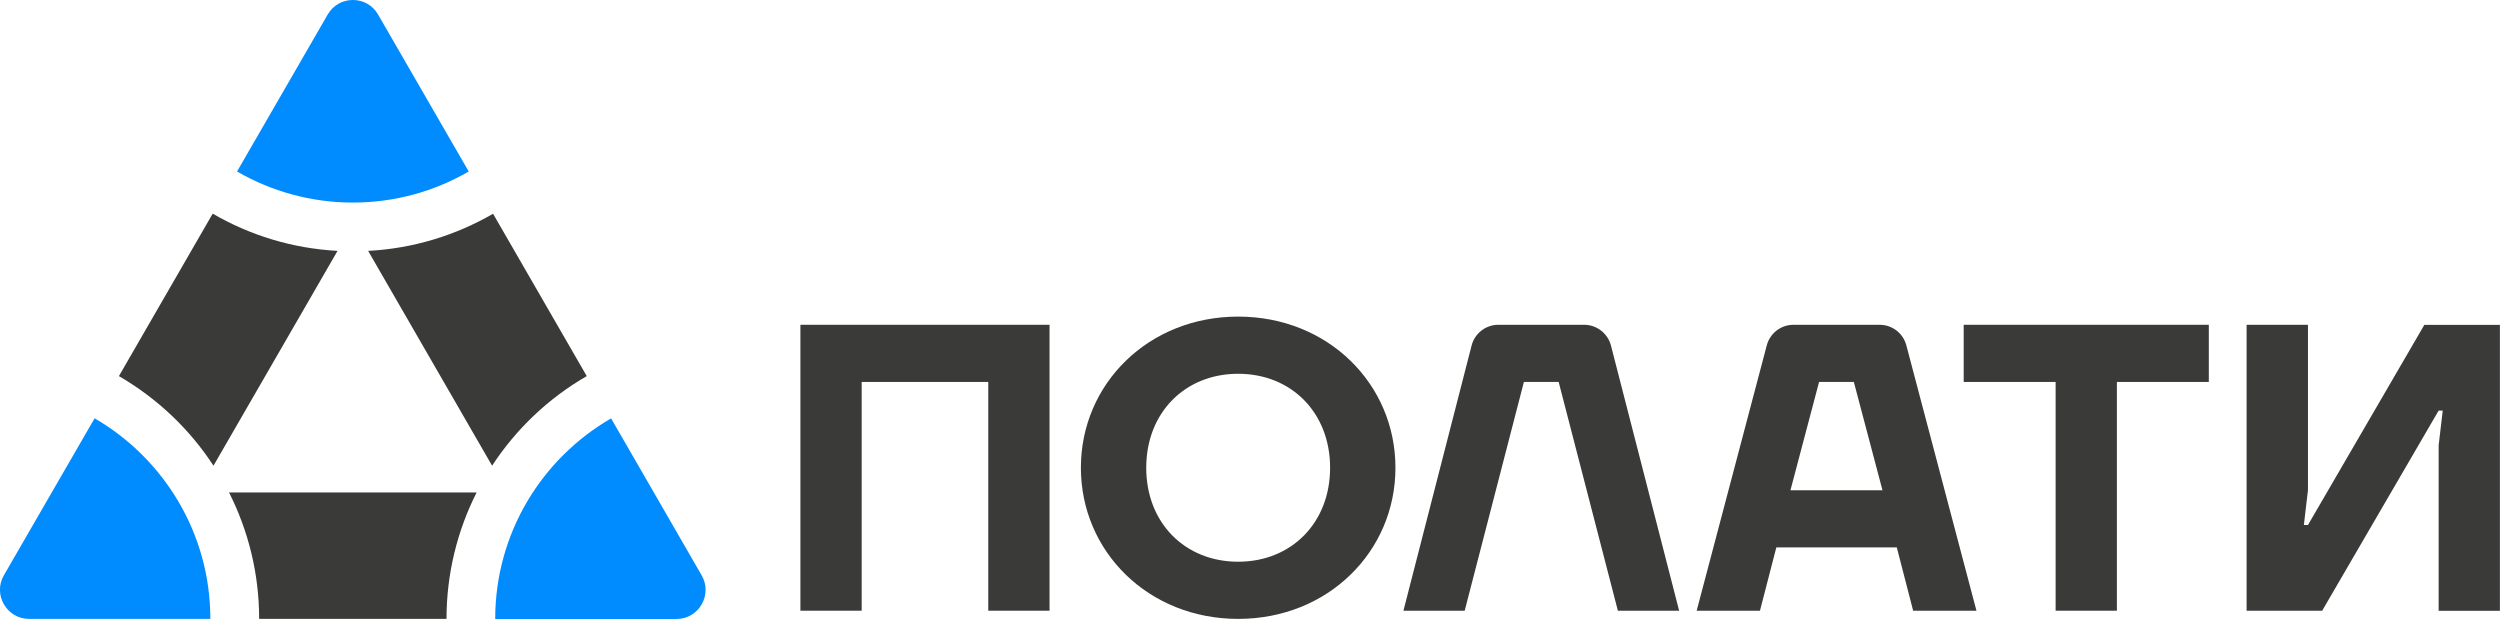
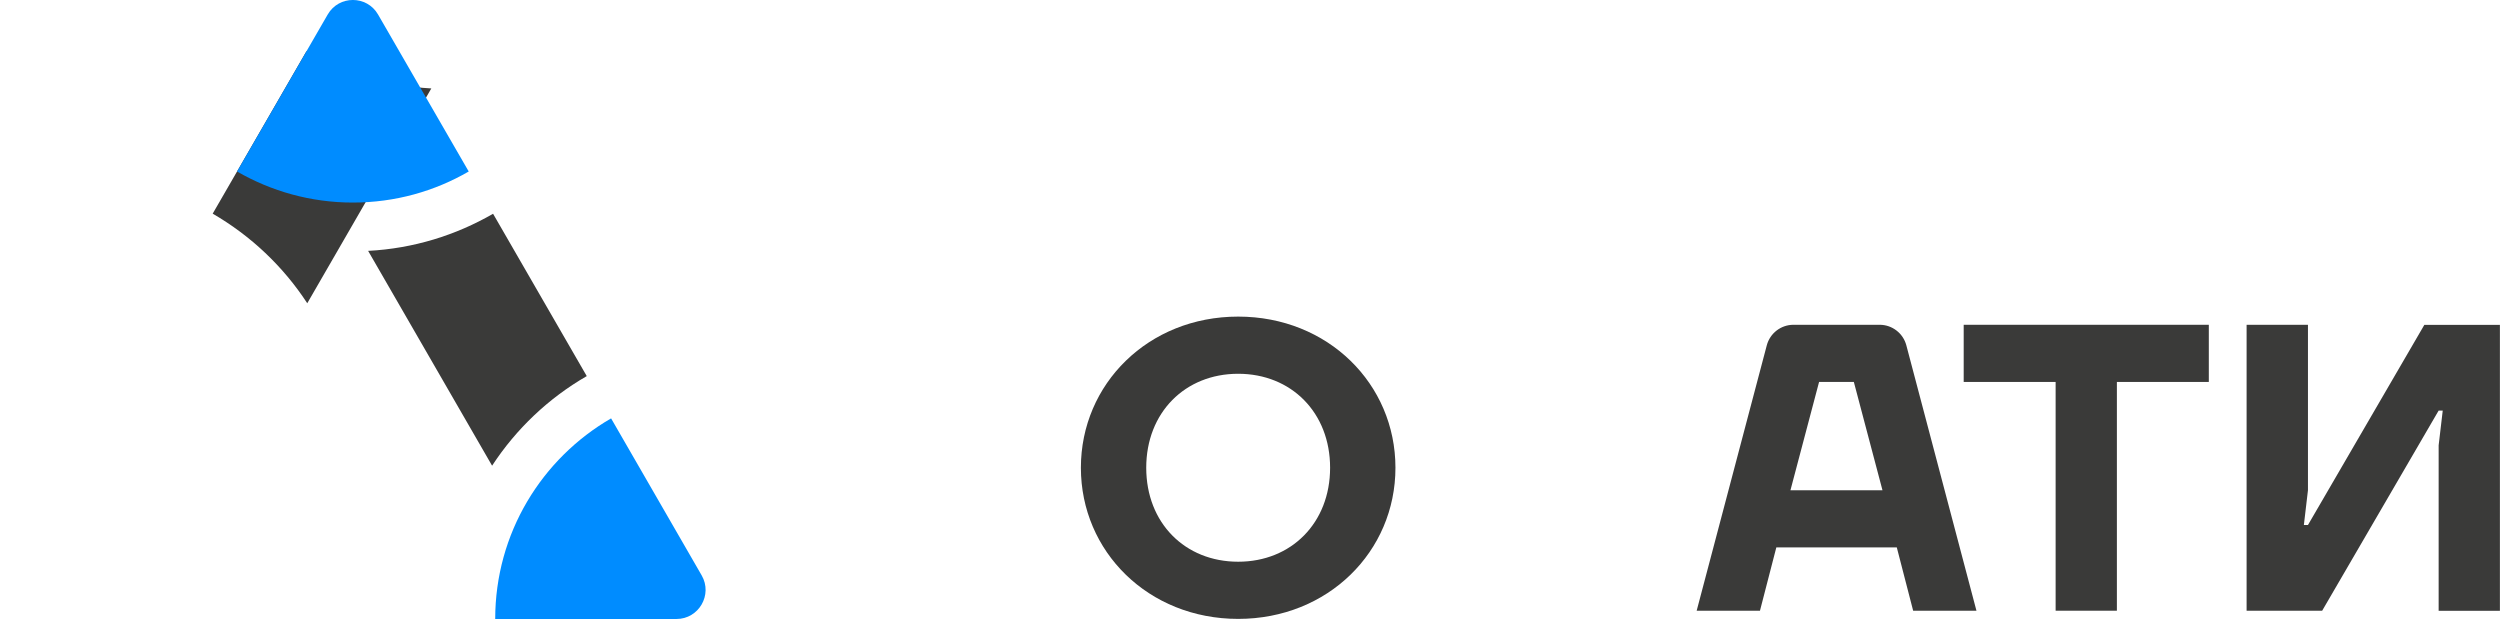
<svg xmlns="http://www.w3.org/2000/svg" id="_Слой_2" data-name="Слой 2" viewBox="0 0 256.71 63.55">
  <defs>
    <style>
      .cls-1 {
        fill: #008cff;
      }

      .cls-1, .cls-2 {
        stroke-width: 0px;
      }

      .cls-2 {
        fill: #3a3a39;
      }
    </style>
  </defs>
  <g id="Layer_1" data-name="Layer 1">
    <g>
      <g>
-         <path class="cls-2" d="m82.18,33.35h25.59v29.36h-6.29v-23.49h-13v23.49h-6.29v-29.36Z" />
        <path class="cls-2" d="m127.14,32.51c9.23,0,16.15,6.92,16.15,15.52s-6.92,15.52-16.15,15.52-16.15-6.92-16.15-15.52,6.92-15.52,16.15-15.52Zm0,25.17c5.45,0,9.44-3.98,9.44-9.65s-3.99-9.65-9.44-9.65-9.44,3.98-9.44,9.65,3.98,9.65,9.44,9.65Z" />
-         <path class="cls-2" d="m153.85,33.35h8.82c1.29,0,2.42.88,2.75,2.13l7,27.23h-6.29l-6.08-23.49h-3.57l-6.08,23.49h-6.29l7-27.23c.32-1.25,1.45-2.13,2.75-2.13Z" />
        <path class="cls-2" d="m184.16,33.35h8.85c1.29,0,2.41.87,2.74,2.11l7.2,27.25h-6.5l-1.68-6.5h-12.37l-1.68,6.5h-6.5l7.2-27.25c.33-1.24,1.45-2.11,2.74-2.11Zm9.14,16.99l-2.94-11.12h-3.57l-2.94,11.12h9.44Z" />
        <path class="cls-2" d="m201.64,33.35h25.17v5.87h-9.44v23.49h-6.29v-23.49h-9.44v-5.87Z" />
        <path class="cls-2" d="m230.7,33.35h6.29v16.99l-.42,3.57h.42l11.95-20.55h7.76v29.36h-6.29v-16.99l.42-3.57h-.42l-11.96,20.55h-7.76v-29.36Z" />
      </g>
      <g>
        <g>
          <path class="cls-2" d="m50.63,21.95c-3.81,2.2-8.17,3.57-12.83,3.81l12.73,22.06c2.47-3.78,5.8-6.94,9.72-9.2l-9.62-16.67Z" />
-           <path class="cls-2" d="m26.61,63.55h19.24c0-4.67,1.12-9.08,3.09-12.98h-25.42c1.97,3.9,3.09,8.31,3.09,12.98Z" />
-           <path class="cls-2" d="m21.84,21.94l-9.63,16.68c3.91,2.27,7.25,5.42,9.71,9.2l12.74-22.06c-4.66-.25-9.01-1.61-12.82-3.82Z" />
+           <path class="cls-2" d="m21.84,21.94c3.91,2.27,7.25,5.42,9.71,9.2l12.74-22.06c-4.66-.25-9.01-1.61-12.82-3.82Z" />
        </g>
        <path class="cls-1" d="m36.24,20.8c4.33,0,8.39-1.16,11.89-3.19L38.82,1.49c-1.15-1.99-4.02-1.99-5.17,0l-9.31,16.12c3.5,2.02,7.56,3.19,11.89,3.19Z" />
        <path class="cls-1" d="m62.75,42.96c-7.11,4.11-11.9,11.79-11.9,20.6h18.61c2.3,0,3.74-2.49,2.59-4.48l-9.3-16.12Z" />
-         <path class="cls-1" d="m9.71,42.96L.4,59.07c-1.15,1.99.29,4.48,2.59,4.48h18.61c0-8.8-4.79-16.48-11.89-20.6Z" />
      </g>
    </g>
  </g>
</svg>